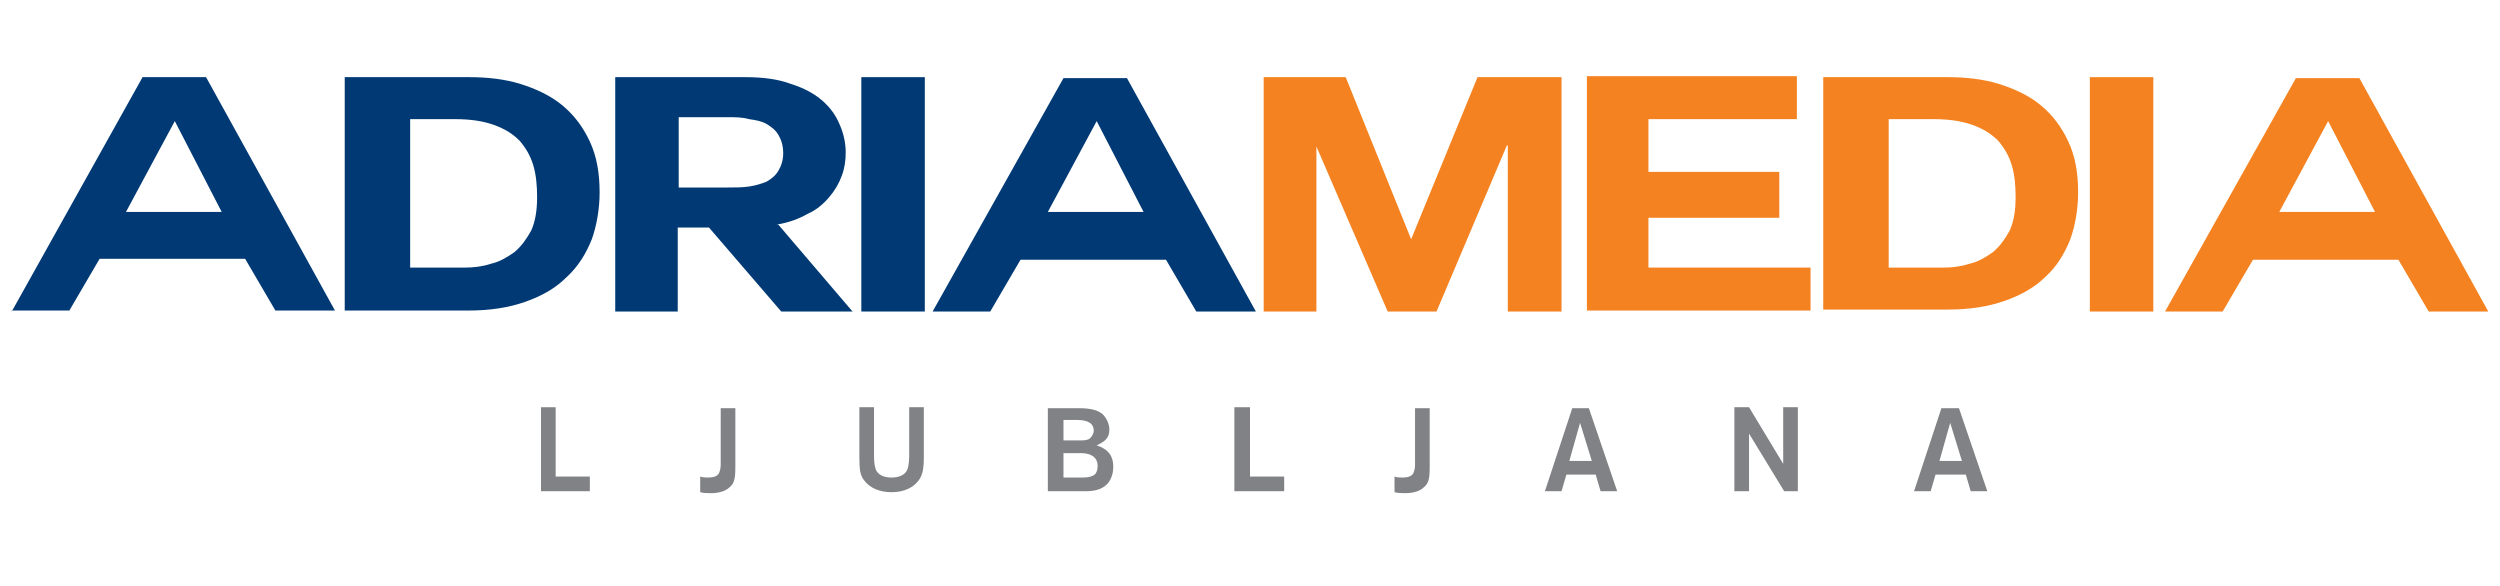
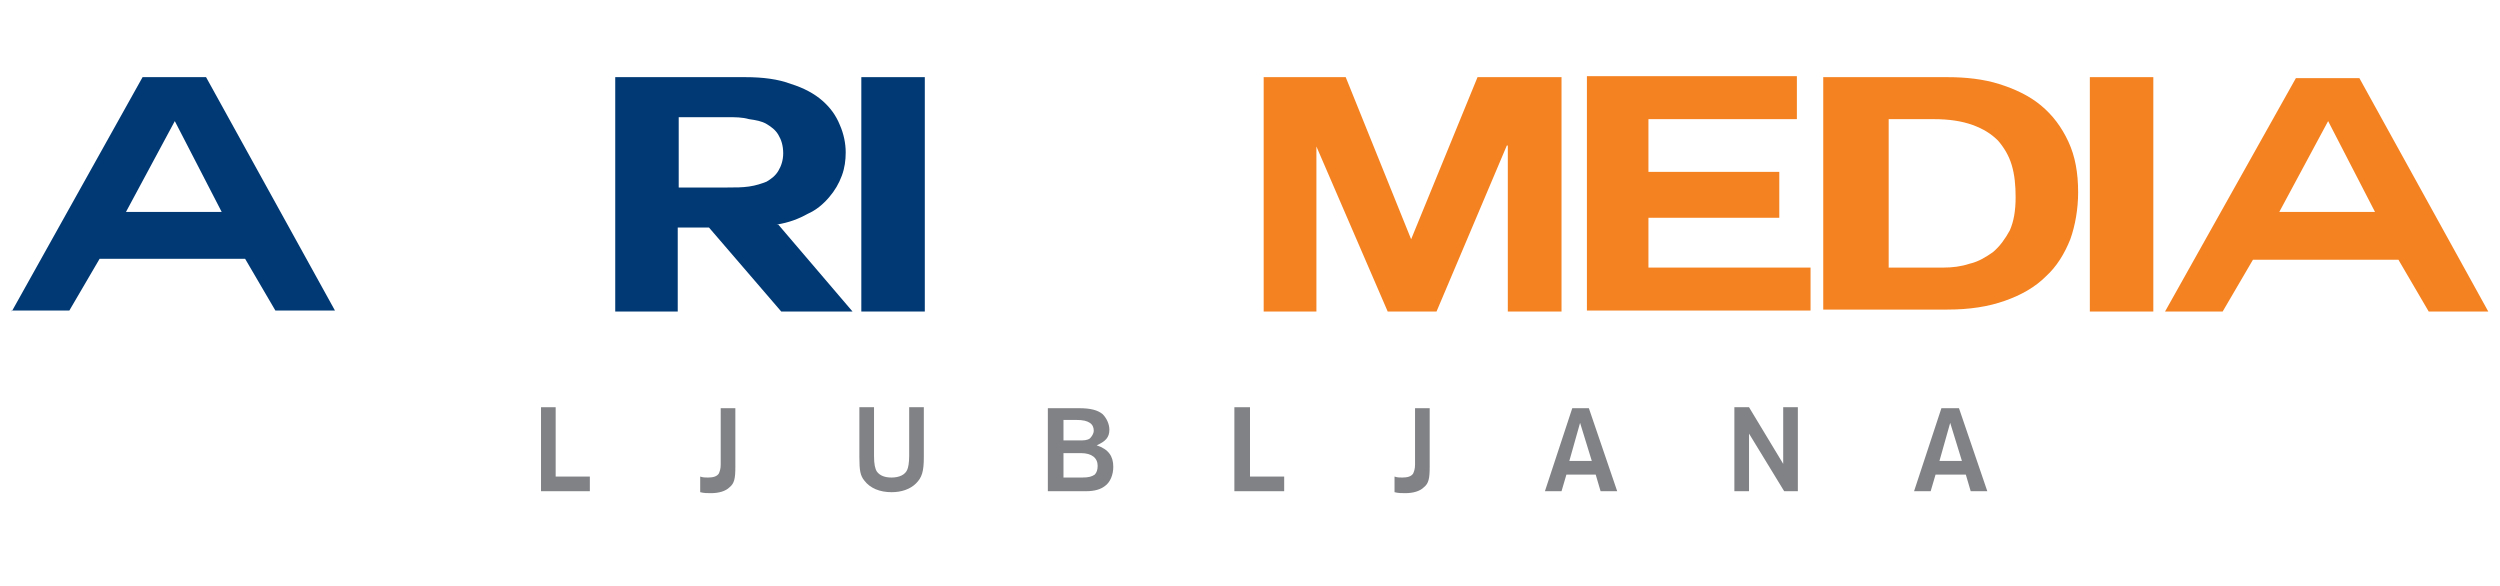
<svg xmlns="http://www.w3.org/2000/svg" viewBox="0 0 256 60">
  <style type="text/css">  
	.st0{fill:#808285;}
	.st1{fill:#003974;}
	.st2{fill:#F58220;}
</style>
  <polygon class="st0" points="56.9 41.7 55.4 41.7 55.4 50.3 60.4 50.3 60.4 48.8 56.9 48.8 56.9 41.7 " />
  <path class="st0" d="M73.8 41.7v5.9c0 0.4-0.1 0.7-0.2 0.9 -0.2 0.3-0.6 0.4-1.1 0.4 -0.3 0-0.5 0-0.8-0.1v1.6c0.4 0.1 0.7 0.1 1.1 0.1 0.8 0 1.5-0.2 1.9-0.6 0.5-0.4 0.6-0.9 0.6-2.1v-6H73.8L73.8 41.7z" />
  <path class="st0" d="M93.1 41.7v5c0 0.7-0.1 1.2-0.2 1.4 -0.2 0.5-0.8 0.8-1.6 0.8 -0.7 0-1.2-0.2-1.5-0.6 -0.2-0.3-0.3-0.8-0.3-1.6v-5H88v5.1c0 1.4 0.1 1.9 0.5 2.4 0.6 0.8 1.6 1.2 2.8 1.2 1 0 1.9-0.3 2.5-0.9 0.6-0.6 0.8-1.2 0.8-2.7v-5.1H93.1L93.1 41.7z" />
  <path class="st0" d="M107.3 50.3h3.9c0.9 0 1.5-0.2 1.9-0.5 0.6-0.4 0.9-1.2 0.9-2 0-1.1-0.5-1.8-1.7-2.2 0.9-0.4 1.3-0.8 1.3-1.6 0-0.6-0.3-1.2-0.7-1.6 -0.5-0.4-1.2-0.6-2.4-0.6h-3.2V50.3L107.3 50.3zM108.9 45.1V43h1.3c0.7 0 1.1 0.1 1.4 0.3 0.3 0.2 0.4 0.5 0.4 0.8 0 0.3-0.2 0.6-0.4 0.8 -0.3 0.2-0.6 0.2-1.2 0.2H108.9L108.9 45.1zM108.9 48.9v-2.5h1.8c1.1 0 1.7 0.5 1.7 1.3 0 0.4-0.1 0.7-0.3 0.9 -0.3 0.2-0.6 0.3-1.3 0.3H108.9L108.9 48.9z" />
  <polygon class="st0" points="128 41.7 126.4 41.7 126.4 50.3 131.5 50.3 131.5 48.8 128 48.8 128 41.7 " />
  <path class="st0" d="M144.9 41.7v5.9c0 0.4-0.1 0.7-0.2 0.9 -0.2 0.3-0.6 0.4-1.1 0.4 -0.3 0-0.5 0-0.8-0.1v1.6c0.4 0.1 0.7 0.1 1.1 0.1 0.8 0 1.5-0.2 1.9-0.6 0.5-0.4 0.6-0.9 0.6-2.1v-6H144.9L144.9 41.7z" />
  <path class="st0" d="M163.4 48.6l0.5 1.7h1.7l-2.9-8.5H161l-2.8 8.5h1.7l0.5-1.7H163.4L163.4 48.6zM163 47.2h-2.3l1.1-3.9L163 47.2 163 47.2z" />
  <polygon class="st0" points="184.1 41.7 182.6 41.7 182.6 47.5 179.1 41.7 177.6 41.7 177.6 50.3 179.1 50.3 179.1 44.4 182.7 50.3 184.1 50.3 184.1 41.7 " />
  <path class="st0" d="M201.3 48.6l0.5 1.7h1.7l-2.9-8.5h-1.8l-2.8 8.5h1.7l0.5-1.7H201.3L201.3 48.6zM200.9 47.2h-2.3l1.1-3.9L200.9 47.2 200.9 47.2z" />
  <path class="st1" d="M1.2 31.9L14.6 7.9h6.5l13.2 23.9h-6.1l-3.1-5.3H10.2l-3.1 5.3H1.2L1.2 31.9zM17.9 12.4l-5 9.3h9.8L17.9 12.4 17.9 12.4 17.9 12.4z" />
-   <path class="st1" d="M35.3 7.9H48c1.9 0 3.7 0.2 5.3 0.7 1.6 0.5 3.1 1.2 4.3 2.2 1.2 1 2.1 2.2 2.8 3.7 0.7 1.5 1 3.2 1 5.2 0 1.7-0.3 3.4-0.8 4.8C60 26 59.2 27.3 58 28.4c-1.1 1.1-2.5 1.9-4.2 2.5 -1.7 0.6-3.6 0.9-5.9 0.9H35.3V7.9L35.3 7.9zM41.8 27.4h5.8c0.9 0 1.8-0.1 2.7-0.4 0.9-0.2 1.7-0.7 2.4-1.2 0.7-0.6 1.2-1.3 1.7-2.2 0.4-0.9 0.6-2 0.6-3.4 0-1.2-0.1-2.3-0.4-3.3 -0.3-1-0.8-1.8-1.4-2.5 -0.7-0.7-1.5-1.2-2.6-1.6 -1.1-0.4-2.4-0.6-4-0.6h-4.6V27.4L41.8 27.4z" />
  <path class="st1" d="M79.5 23h0.2l7.6 8.9h-7.3l-7.4-8.6h-3.2v8.6H63v-24h13.3c1.8 0 3.4 0.2 4.7 0.7 1.3 0.4 2.4 1 3.2 1.7 0.8 0.7 1.4 1.5 1.8 2.5 0.4 0.9 0.6 1.9 0.6 2.8 0 0.8-0.1 1.6-0.4 2.4 -0.3 0.8-0.7 1.5-1.3 2.2 -0.6 0.7-1.3 1.3-2.2 1.7C81.8 22.4 80.8 22.8 79.5 23L79.5 23zM74.5 12h-5v7.2h5c0.8 0 1.5 0 2.2-0.1 0.7-0.1 1.3-0.3 1.8-0.5 0.5-0.3 0.9-0.6 1.2-1.1 0.3-0.5 0.5-1.1 0.5-1.8 0-0.8-0.2-1.4-0.5-1.9 -0.3-0.5-0.7-0.8-1.2-1.1 -0.5-0.3-1.1-0.4-1.8-0.5C76 12 75.3 12 74.5 12L74.5 12z" />
  <polygon class="st1" points="88.2 7.9 94.7 7.9 94.7 31.9 88.2 31.9 88.2 7.9 " />
-   <path class="st1" d="M95.5 31.9l13.4-23.9h6.5l13.2 23.9h-6.1l-3.1-5.3h-14.9l-3.1 5.3H95.5L95.5 31.9zM112.3 12.4l-5 9.3h9.8L112.3 12.4 112.3 12.4 112.3 12.4z" />
  <polygon class="st2" points="129.4 7.9 137.8 7.9 144.5 24.5 151.3 7.9 159.9 7.9 159.9 31.9 154.4 31.9 154.4 14.9 154.3 14.9 147.1 31.9 142.1 31.9 134.8 15 134.8 15 134.8 31.9 129.4 31.9 129.4 7.9 " />
  <polygon class="st2" points="168.8 22.3 168.8 22.3 168.8 22.3 168.8 27.4 185.4 27.4 185.4 31.8 162.5 31.8 162.5 7.8 184 7.8 184 12.2 168.8 12.2 168.8 17.6 182.2 17.6 182.2 22.3 168.8 22.3 " />
  <path class="st2" d="M186.7 7.9h12.7c1.9 0 3.7 0.2 5.3 0.7 1.6 0.5 3.1 1.2 4.3 2.2 1.2 1 2.1 2.2 2.8 3.7 0.7 1.5 1 3.2 1 5.2 0 1.7-0.3 3.4-0.8 4.8 -0.6 1.5-1.4 2.8-2.5 3.8 -1.1 1.1-2.5 1.9-4.2 2.5 -1.7 0.6-3.6 0.9-5.9 0.9h-12.7V7.9L186.7 7.9zM193.2 27.4h5.8c0.9 0 1.8-0.1 2.7-0.4 0.9-0.2 1.7-0.7 2.4-1.2 0.7-0.6 1.2-1.3 1.7-2.2 0.4-0.9 0.6-2 0.6-3.4 0-1.2-0.1-2.3-0.4-3.3 -0.3-1-0.8-1.8-1.4-2.5 -0.7-0.7-1.5-1.2-2.6-1.6 -1.1-0.4-2.4-0.6-4-0.6h-4.6V27.4L193.2 27.4z" />
  <polygon class="st2" points="214 7.9 220.5 7.9 220.5 31.9 214 31.9 214 7.9 " />
  <path class="st2" d="M221.7 31.9l13.4-23.9h6.5l13.2 23.9h-6.1l-3.1-5.3h-14.9l-3.1 5.3H221.7L221.7 31.9zM238.4 12.4l-5 9.3h9.8L238.4 12.4 238.4 12.4 238.4 12.4z" />
</svg>